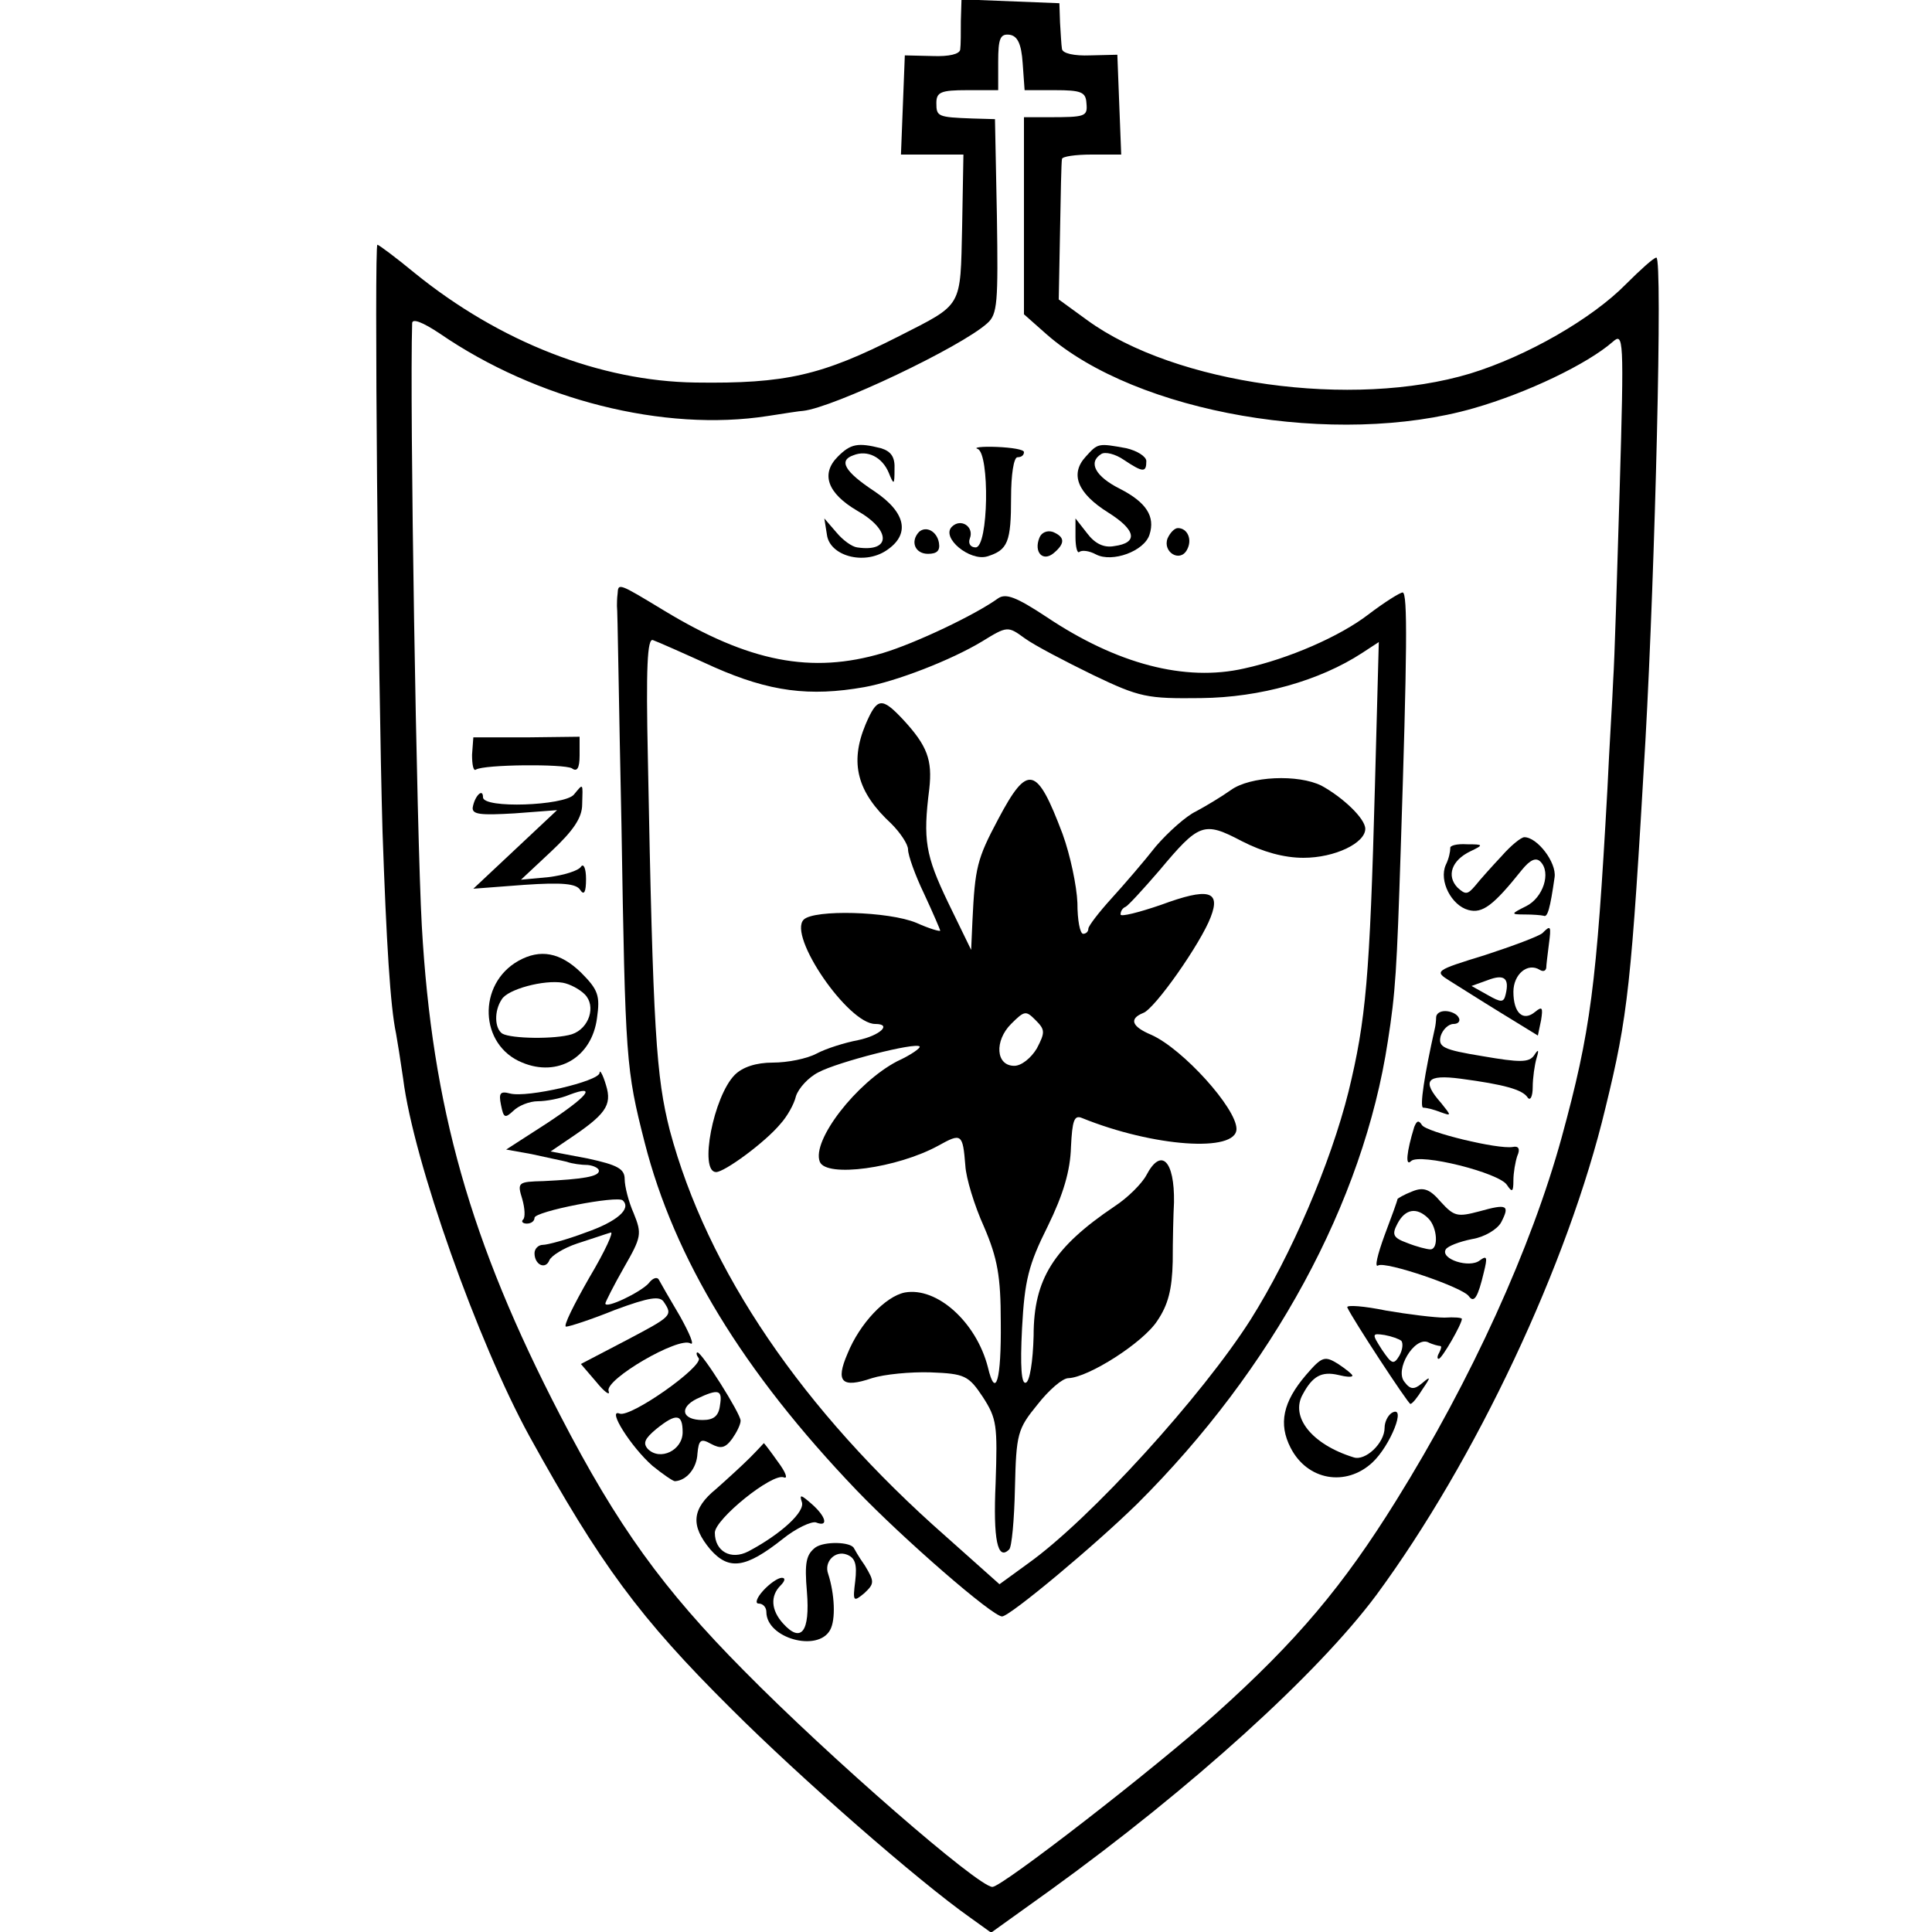
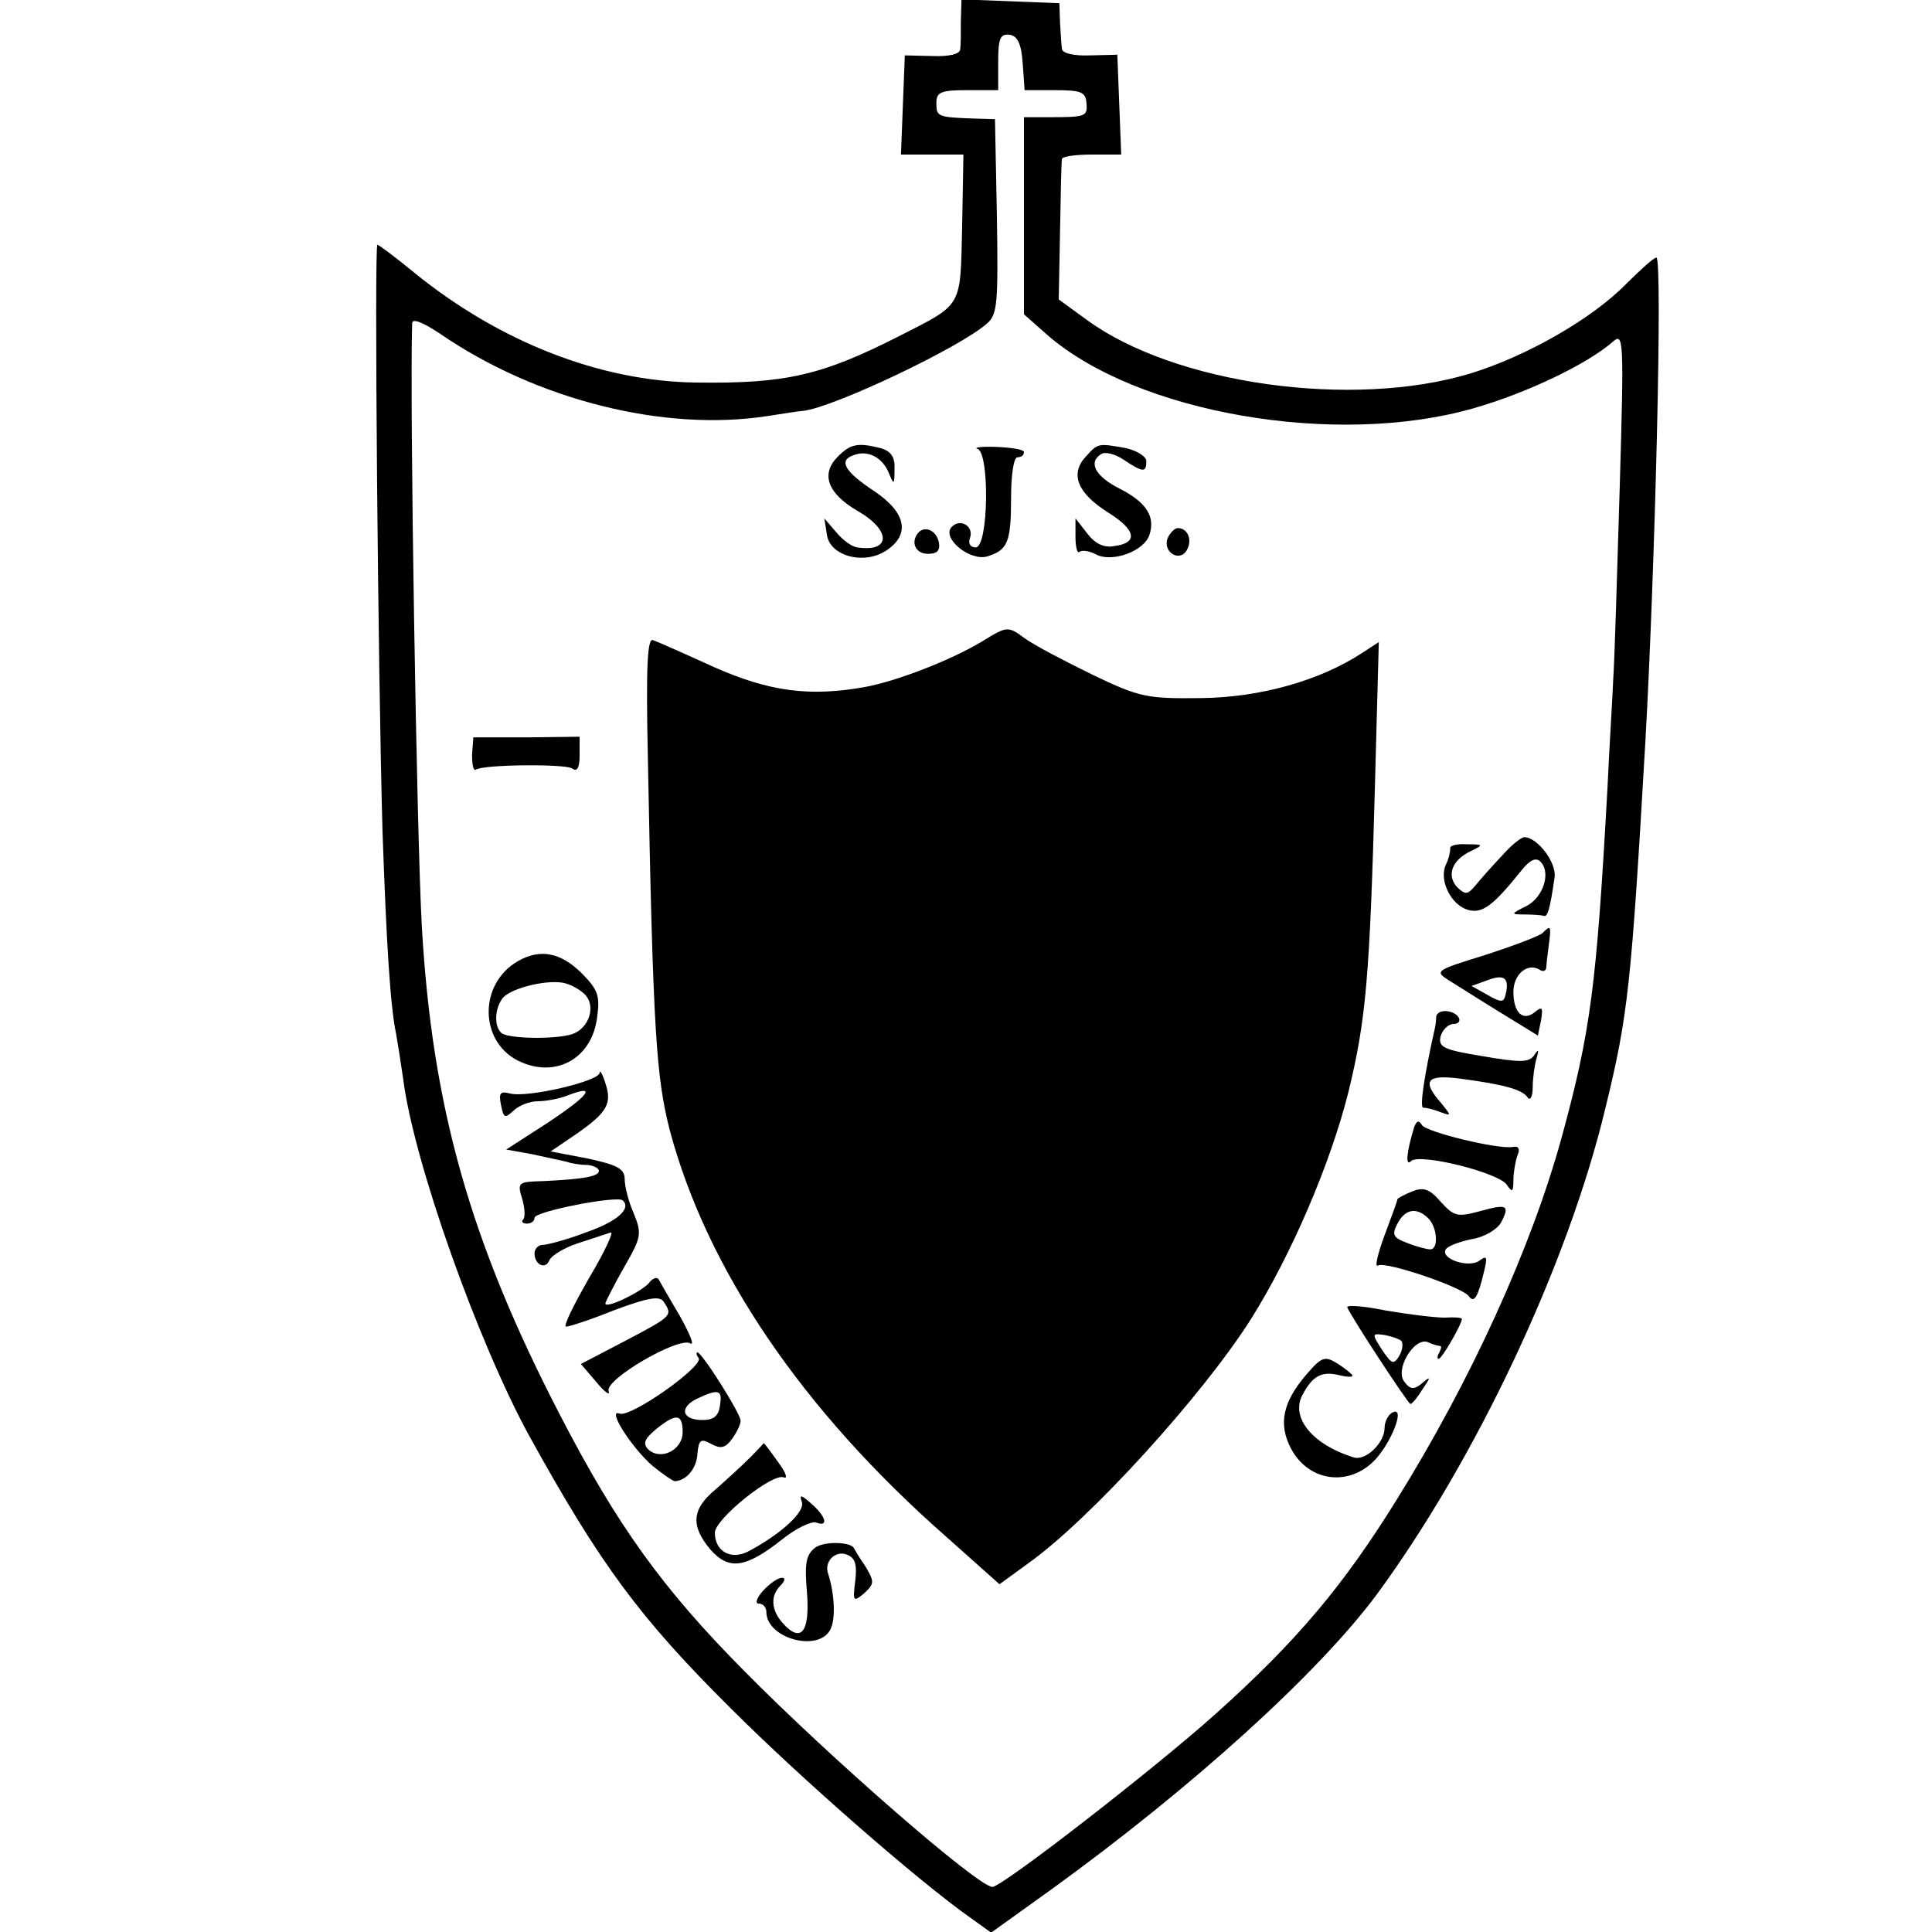
<svg xmlns="http://www.w3.org/2000/svg" version="1.0" width="300pt" height="300pt" viewBox="0 0 300 300" preserveAspectRatio="xMidYMid meet">
  <g transform="translate(0,300) scale(0.1,-0.1)" fill="#000000" stroke="none">
    <path d="M1492 2968 c0 -18 0 -38 -1 -45 -1 -7 -17 -11 -43 -10 l-43 1 -3 -77 -3 -77 48 0 49 0 -2 -112 c-3 -127 2 -119 -98 -170 -120 -61 -176 -74 -316 -72 -148 2 -304 63 -436 170 -29 24 -56 44 -58 44 -5 0 1 -670 8 -912 6 -172 12 -271 21 -313 2 -11 7 -42 11 -70 16 -128 116 -409 196 -555 110 -199 171 -282 313 -423 108 -108 291 -268 372 -325 l32 -23 92 66 c220 159 415 336 506 458 154 209 298 514 356 757 35 143 40 189 62 570 15 268 27 750 17 750 -4 0 -25 -19 -47 -41 -53 -54 -154 -112 -242 -139 -182 -55 -458 -17 -595 83 l-44 32 2 105 c1 58 2 108 3 113 0 4 21 7 46 7 l46 0 -3 77 -3 78 -42 -1 c-25 -1 -43 3 -44 10 -1 6 -2 25 -3 41 l-1 30 -76 3 -76 3 -1 -33z m96 -66 l3 -42 47 0 c41 0 48 -3 49 -20 2 -21 -1 -22 -59 -22 l-38 0 0 -153 0 -153 35 -31 c140 -123 450 -176 663 -115 84 24 177 69 216 103 17 15 18 9 11 -229 -4 -135 -8 -267 -10 -295 -1 -27 -6 -104 -9 -170 -17 -307 -26 -376 -71 -541 -47 -171 -140 -376 -257 -564 -82 -132 -154 -218 -280 -331 -96 -86 -332 -269 -347 -269 -22 0 -252 200 -386 336 -125 126 -196 224 -285 396 -140 270 -199 479 -215 760 -8 143 -19 813 -15 936 0 8 16 2 43 -16 150 -103 348 -153 509 -128 26 4 51 8 55 8 47 5 245 99 286 136 16 14 17 32 15 166 l-3 151 -35 1 c-54 2 -56 3 -56 24 0 17 7 20 48 20 l48 0 0 44 c0 36 3 44 18 42 12 -2 18 -14 20 -44z" />
    <path d="M1301 2291 c-27 -27 -16 -57 30 -84 53 -30 53 -65 0 -57 -8 1 -22 11 -32 23 l-19 22 4 -25 c4 -33 57 -48 92 -25 38 25 31 59 -18 92 -47 31 -56 48 -33 56 22 9 45 -3 55 -27 8 -20 9 -19 9 5 1 19 -5 28 -21 33 -36 9 -47 7 -67 -13z" />
    <path d="M1518 2303 c19 -7 17 -153 -3 -153 -8 0 -12 6 -9 14 7 18 -14 32 -28 18 -17 -17 28 -54 55 -46 32 10 37 22 37 92 0 34 4 62 10 62 6 0 10 3 10 8 0 4 -19 7 -42 8 -24 1 -37 -1 -30 -3z" />
    <path d="M1686 2291 c-25 -27 -13 -57 35 -87 43 -27 47 -47 9 -52 -16 -3 -30 4 -42 20 l-18 23 0 -29 c0 -16 3 -26 6 -23 4 3 15 2 26 -4 25 -13 75 5 83 31 9 28 -5 50 -46 71 -38 19 -50 41 -29 54 6 4 22 0 35 -9 30 -20 35 -20 35 -2 0 7 -14 16 -31 20 -44 8 -44 8 -63 -13z" />
    <path d="M1427 2174 c-14 -15 -6 -34 14 -34 14 0 19 5 17 17 -3 18 -20 27 -31 17z" />
-     <path d="M1614 2165 c-9 -22 5 -38 22 -24 18 15 18 25 -1 33 -9 3 -18 -1 -21 -9z" />
    <path d="M1813 2164 c-8 -21 19 -38 30 -18 9 16 1 34 -14 34 -5 0 -12 -7 -16 -16z" />
-     <path d="M959 2078 c-1 -7 -1 -16 -1 -19 1 -3 3 -156 7 -340 6 -367 7 -379 36 -493 46 -180 152 -355 329 -540 73 -76 211 -196 226 -196 12 0 146 112 210 175 210 209 351 468 389 718 12 76 14 112 20 297 10 307 11 400 3 400 -4 0 -28 -15 -53 -34 -44 -34 -124 -69 -193 -84 -92 -21 -198 7 -307 80 -47 31 -63 37 -75 29 -36 -26 -129 -70 -179 -85 -111 -33 -208 -14 -340 66 -71 43 -71 43 -72 26z m738 -126 c73 -35 84 -37 168 -36 92 1 184 27 250 70 l26 17 -6 -223 c-8 -298 -14 -364 -41 -475 -28 -112 -89 -254 -152 -354 -75 -118 -249 -310 -346 -379 l-44 -32 -83 74 c-223 196 -371 414 -429 631 -21 83 -26 151 -34 578 -3 139 -1 187 8 183 6 -2 49 -21 95 -42 86 -38 148 -46 233 -31 50 9 135 42 183 71 39 24 40 24 66 5 15 -11 63 -36 106 -57z" />
+     <path d="M959 2078 z m738 -126 c73 -35 84 -37 168 -36 92 1 184 27 250 70 l26 17 -6 -223 c-8 -298 -14 -364 -41 -475 -28 -112 -89 -254 -152 -354 -75 -118 -249 -310 -346 -379 l-44 -32 -83 74 c-223 196 -371 414 -429 631 -21 83 -26 151 -34 578 -3 139 -1 187 8 183 6 -2 49 -21 95 -42 86 -38 148 -46 233 -31 50 9 135 42 183 71 39 24 40 24 66 5 15 -11 63 -36 106 -57z" />
    <path d="M1344 1875 c-25 -60 -13 -105 40 -154 14 -14 26 -32 26 -40 0 -9 11 -40 25 -69 14 -30 25 -56 25 -57 0 -2 -17 3 -37 12 -43 18 -159 21 -175 5 -25 -25 69 -162 111 -162 27 0 7 -18 -26 -25 -21 -4 -50 -13 -65 -21 -15 -8 -45 -14 -68 -14 -26 0 -47 -7 -59 -19 -33 -33 -56 -151 -29 -151 13 0 76 46 100 75 10 11 21 30 24 43 4 12 19 29 35 37 30 16 151 47 157 40 2 -2 -13 -13 -35 -23 -63 -33 -133 -123 -120 -156 10 -25 120 -10 184 25 36 20 38 19 42 -31 1 -19 14 -62 29 -95 21 -49 26 -77 26 -148 1 -90 -8 -121 -20 -70 -18 70 -79 125 -129 116 -30 -6 -70 -48 -89 -95 -19 -44 -9 -54 38 -38 19 6 60 10 91 9 53 -2 59 -5 81 -38 22 -34 23 -44 20 -134 -4 -88 3 -121 21 -103 4 3 8 46 9 95 2 85 4 92 35 130 18 23 39 41 48 41 31 1 116 55 138 89 17 25 23 49 24 92 0 33 1 74 2 92 1 65 -20 86 -43 42 -7 -13 -29 -35 -49 -48 -95 -64 -126 -113 -126 -201 -1 -40 -6 -71 -12 -73 -7 -3 -9 25 -6 84 4 75 10 99 40 159 24 49 35 86 36 123 2 41 5 50 17 45 111 -45 240 -54 240 -17 0 32 -83 124 -132 146 -31 13 -35 25 -13 34 18 6 90 109 105 149 16 41 -4 46 -77 19 -35 -12 -63 -19 -63 -15 0 5 3 10 8 12 4 2 27 27 52 56 62 74 69 77 128 46 33 -17 66 -26 96 -26 49 0 96 23 96 45 0 16 -35 49 -68 67 -36 18 -111 15 -141 -7 -14 -10 -39 -25 -54 -33 -15 -7 -43 -32 -62 -54 -18 -23 -49 -59 -69 -81 -20 -22 -36 -43 -36 -47 0 -5 -4 -8 -8 -8 -5 0 -9 21 -9 48 -1 26 -11 74 -23 107 -40 106 -54 110 -100 23 -33 -62 -36 -75 -40 -158 l-2 -45 -36 74 c-35 73 -39 97 -29 176 5 45 -3 67 -41 108 -33 35 -40 34 -58 -8z m266 -503 c-9 -15 -24 -27 -35 -27 -29 0 -31 39 -5 65 21 21 23 21 38 6 15 -15 15 -19 2 -44z" />
    <path d="M733 1828 c0 -15 2 -26 6 -23 13 8 136 9 149 2 8 -6 12 0 12 20 l0 29 -83 -1 -82 0 -2 -27z" />
-     <path d="M891 1766 c-15 -17 -141 -22 -141 -4 0 15 -13 2 -16 -16 -1 -11 13 -12 65 -9 l66 5 -65 -61 -65 -61 79 6 c59 4 81 2 87 -8 6 -9 9 -3 9 17 0 17 -4 25 -8 19 -4 -6 -26 -13 -50 -16 l-43 -4 47 44 c34 32 48 52 48 73 1 34 2 33 -13 15z" />
    <path d="M2332 1671 c-15 -16 -33 -36 -41 -46 -12 -14 -15 -15 -28 -3 -17 18 -9 42 20 56 21 10 21 11 -5 11 -16 1 -27 -2 -26 -6 0 -5 -2 -16 -7 -26 -11 -25 9 -63 35 -70 22 -6 39 7 83 62 13 16 22 20 29 13 17 -17 4 -56 -22 -69 -24 -12 -25 -13 -2 -13 12 0 25 -1 29 -2 6 -3 10 11 17 60 3 23 -27 62 -47 62 -5 0 -21 -13 -35 -29z" />
    <path d="M2395 1551 c-6 -5 -46 -20 -89 -34 -78 -24 -79 -25 -55 -40 13 -8 49 -31 80 -50 l57 -35 5 24 c3 19 2 22 -9 13 -19 -16 -34 -2 -34 31 0 27 22 46 41 34 5 -3 9 -2 10 3 0 4 2 20 4 36 4 30 3 31 -10 18z m-57 -95 c-3 -13 -7 -13 -28 -1 l-25 14 25 9 c26 10 34 3 28 -22z" />
    <path d="M805 1508 c-64 -36 -61 -131 6 -158 55 -23 108 8 116 69 5 35 2 44 -25 71 -32 31 -63 37 -97 18z m103 -52 c18 -18 7 -53 -20 -62 -26 -8 -94 -7 -108 1 -12 8 -13 35 -1 53 9 16 66 31 95 26 11 -2 26 -10 34 -18z" />
    <path d="M2230 1420 c0 -5 -1 -13 -2 -17 -16 -71 -24 -123 -18 -123 5 0 17 -3 27 -7 17 -6 17 -6 1 14 -31 35 -23 45 30 38 68 -9 96 -17 104 -29 4 -6 8 1 8 16 0 14 3 35 6 45 4 13 3 15 -4 4 -8 -11 -22 -11 -80 -1 -61 10 -69 14 -65 31 3 10 12 19 20 19 8 0 11 5 8 10 -3 6 -13 10 -21 10 -8 0 -14 -4 -14 -10z" />
    <path d="M931 1334 c-1 -13 -112 -39 -139 -32 -15 4 -18 1 -14 -18 4 -20 6 -21 19 -9 8 8 25 15 38 15 13 0 35 4 49 10 45 17 28 -3 -36 -45 l-62 -40 39 -7 c22 -5 47 -10 55 -12 8 -3 23 -5 33 -5 9 -1 17 -5 17 -9 0 -9 -25 -13 -86 -16 -40 -1 -41 -2 -33 -28 4 -14 5 -29 1 -32 -3 -3 0 -6 6 -6 7 0 12 4 12 9 0 10 129 35 137 27 14 -13 -9 -33 -58 -50 -29 -11 -59 -19 -66 -19 -7 0 -13 -6 -13 -13 0 -18 17 -26 23 -11 3 7 22 19 43 26 22 7 45 15 52 17 6 3 -8 -28 -33 -70 -24 -42 -41 -76 -36 -76 5 0 39 11 76 26 54 20 70 22 76 12 14 -21 12 -22 -60 -60 l-69 -36 24 -28 c13 -16 22 -22 19 -14 -6 18 109 85 127 74 7 -4 -1 15 -16 42 -16 27 -31 53 -33 57 -3 5 -10 2 -16 -6 -13 -14 -67 -40 -67 -31 0 2 13 28 29 56 27 47 28 52 15 84 -8 18 -14 42 -14 53 0 16 -11 22 -57 32 l-58 11 25 17 c60 40 71 54 61 86 -5 17 -10 25 -10 19z" />
    <path d="M2196 1250 c-12 -39 -14 -62 -5 -53 13 13 137 -18 149 -37 8 -12 10 -11 10 7 0 12 3 29 6 38 5 11 2 16 -7 14 -23 -4 -134 23 -141 34 -5 8 -8 7 -12 -3z" />
    <path d="M2193 1150 c-13 -5 -23 -11 -23 -12 0 -2 -9 -27 -20 -56 -11 -30 -16 -51 -10 -47 11 7 132 -34 141 -48 8 -11 14 -1 23 37 6 24 5 27 -6 19 -16 -13 -62 2 -53 17 3 5 21 12 41 16 19 3 39 15 45 26 14 27 9 29 -34 17 -34 -9 -39 -8 -60 15 -17 20 -27 23 -44 16z m25 -42 c14 -14 16 -48 3 -48 -5 0 -21 4 -36 10 -22 8 -24 13 -15 30 12 23 30 26 48 8z" />
    <path d="M2092 970 c8 -18 94 -149 98 -150 3 0 11 10 19 23 13 19 13 21 -1 9 -12 -10 -18 -10 -27 2 -16 19 15 70 36 62 8 -4 17 -6 19 -6 3 0 2 -4 -1 -10 -3 -5 -4 -10 -1 -10 5 0 36 54 36 62 0 2 -12 3 -27 2 -15 0 -56 5 -91 11 -34 7 -61 9 -60 5z m84 -52 c3 -4 2 -14 -3 -23 -9 -15 -12 -13 -27 9 -16 25 -16 26 4 23 11 -2 22 -6 26 -9z" />
    <path d="M1085 891 c7 -13 -106 -93 -123 -86 -20 8 18 -52 51 -81 16 -13 32 -24 35 -24 18 1 34 20 35 43 2 21 5 24 21 15 15 -8 22 -7 33 8 7 10 13 22 13 28 0 11 -60 106 -67 106 -2 0 -2 -4 2 -9z m33 -73 c-2 -17 -10 -23 -27 -23 -32 0 -37 19 -9 33 34 16 40 14 36 -10z m-58 -42 c0 -28 -35 -45 -54 -26 -8 9 -5 16 13 31 31 25 41 24 41 -5z" />
    <path d="M2028 865 c-36 -42 -43 -76 -24 -113 26 -51 86 -61 127 -23 28 26 54 91 30 77 -6 -4 -11 -14 -11 -23 0 -24 -30 -52 -48 -46 -65 20 -99 63 -79 98 15 28 29 36 55 30 12 -3 22 -4 22 -1 0 2 -10 10 -22 18 -21 13 -25 12 -50 -17z" />
    <path d="M1164 736 c-11 -11 -35 -33 -52 -48 -38 -31 -40 -57 -9 -94 29 -33 55 -29 112 16 21 17 45 28 52 26 20 -8 16 9 -7 29 -16 14 -19 15 -15 3 6 -15 -32 -50 -83 -77 -27 -14 -52 0 -52 29 0 21 89 93 107 86 7 -3 3 8 -9 24 -12 17 -22 30 -22 29 -1 -1 -10 -11 -22 -23z" />
    <path d="M1266 597 c-14 -11 -17 -23 -13 -69 5 -62 -9 -80 -37 -49 -19 21 -20 43 -4 59 7 7 8 12 2 12 -6 0 -19 -9 -29 -20 -10 -11 -13 -20 -7 -20 7 0 12 -6 12 -13 0 -41 80 -63 99 -28 9 16 7 56 -3 87 -7 19 11 37 29 30 13 -5 16 -15 13 -41 -4 -32 -3 -33 14 -19 16 15 16 18 1 43 -10 14 -17 27 -17 27 -5 10 -46 11 -60 1z" />
  </g>
</svg>